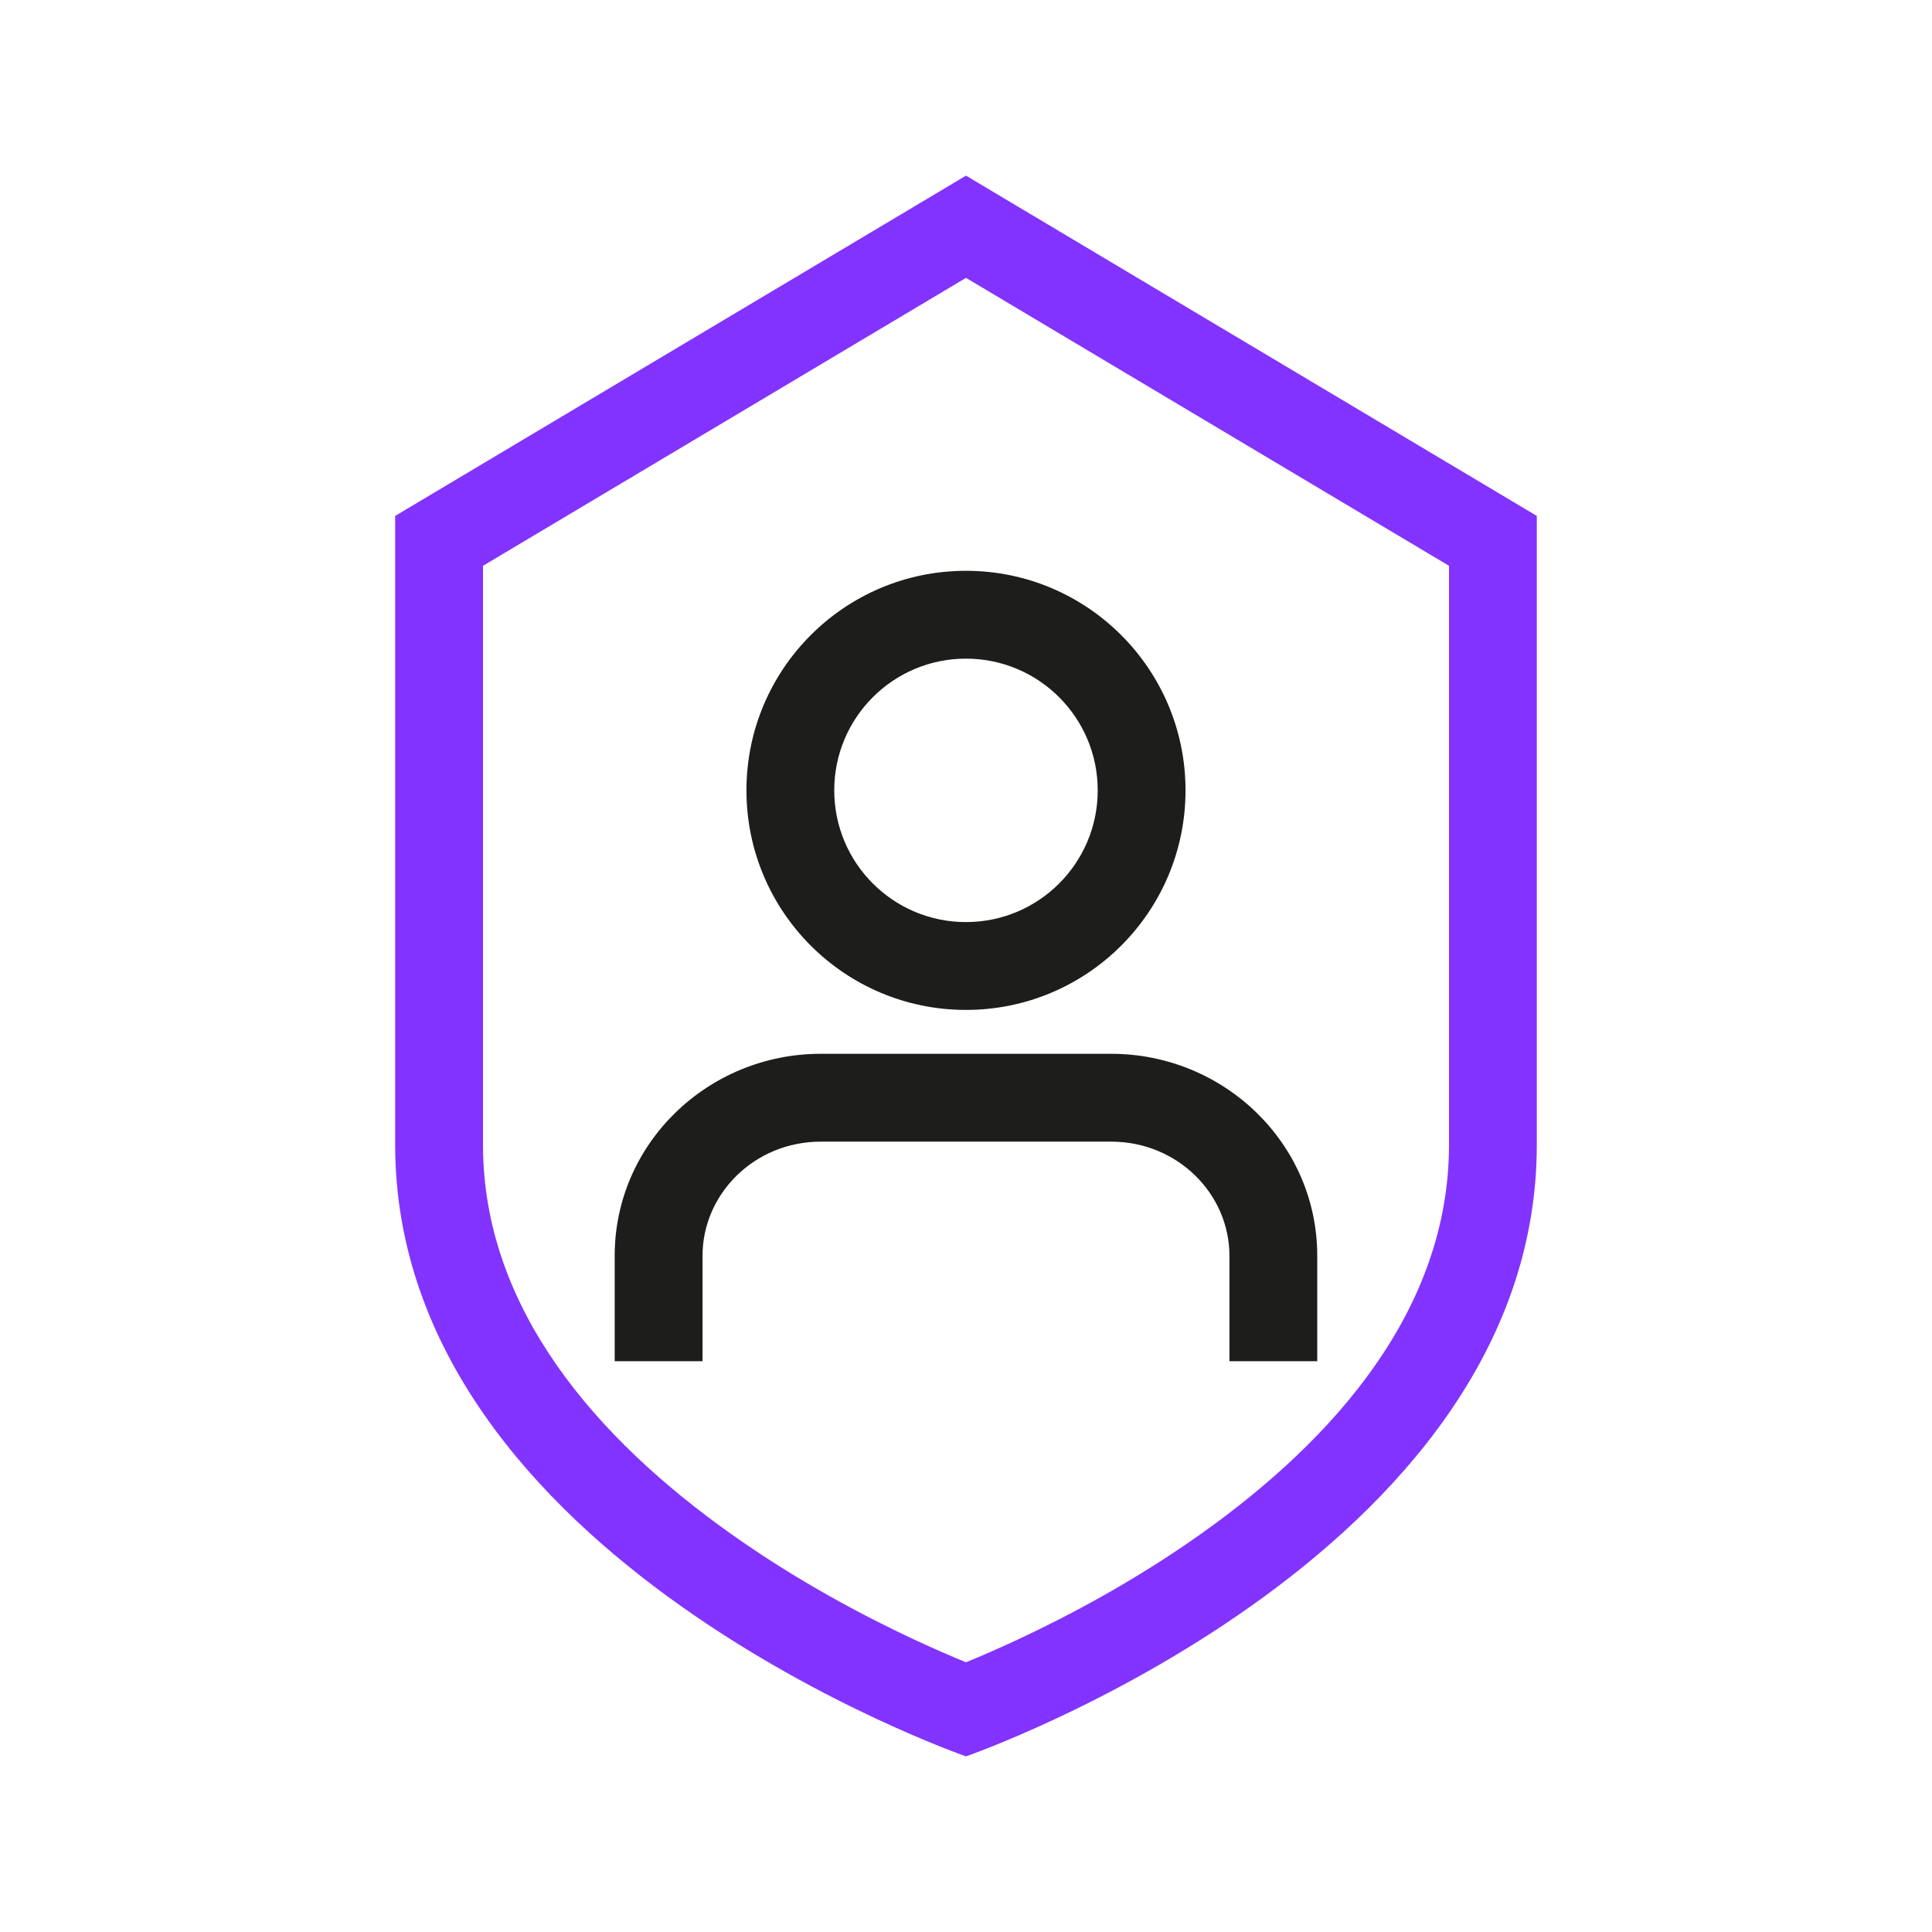
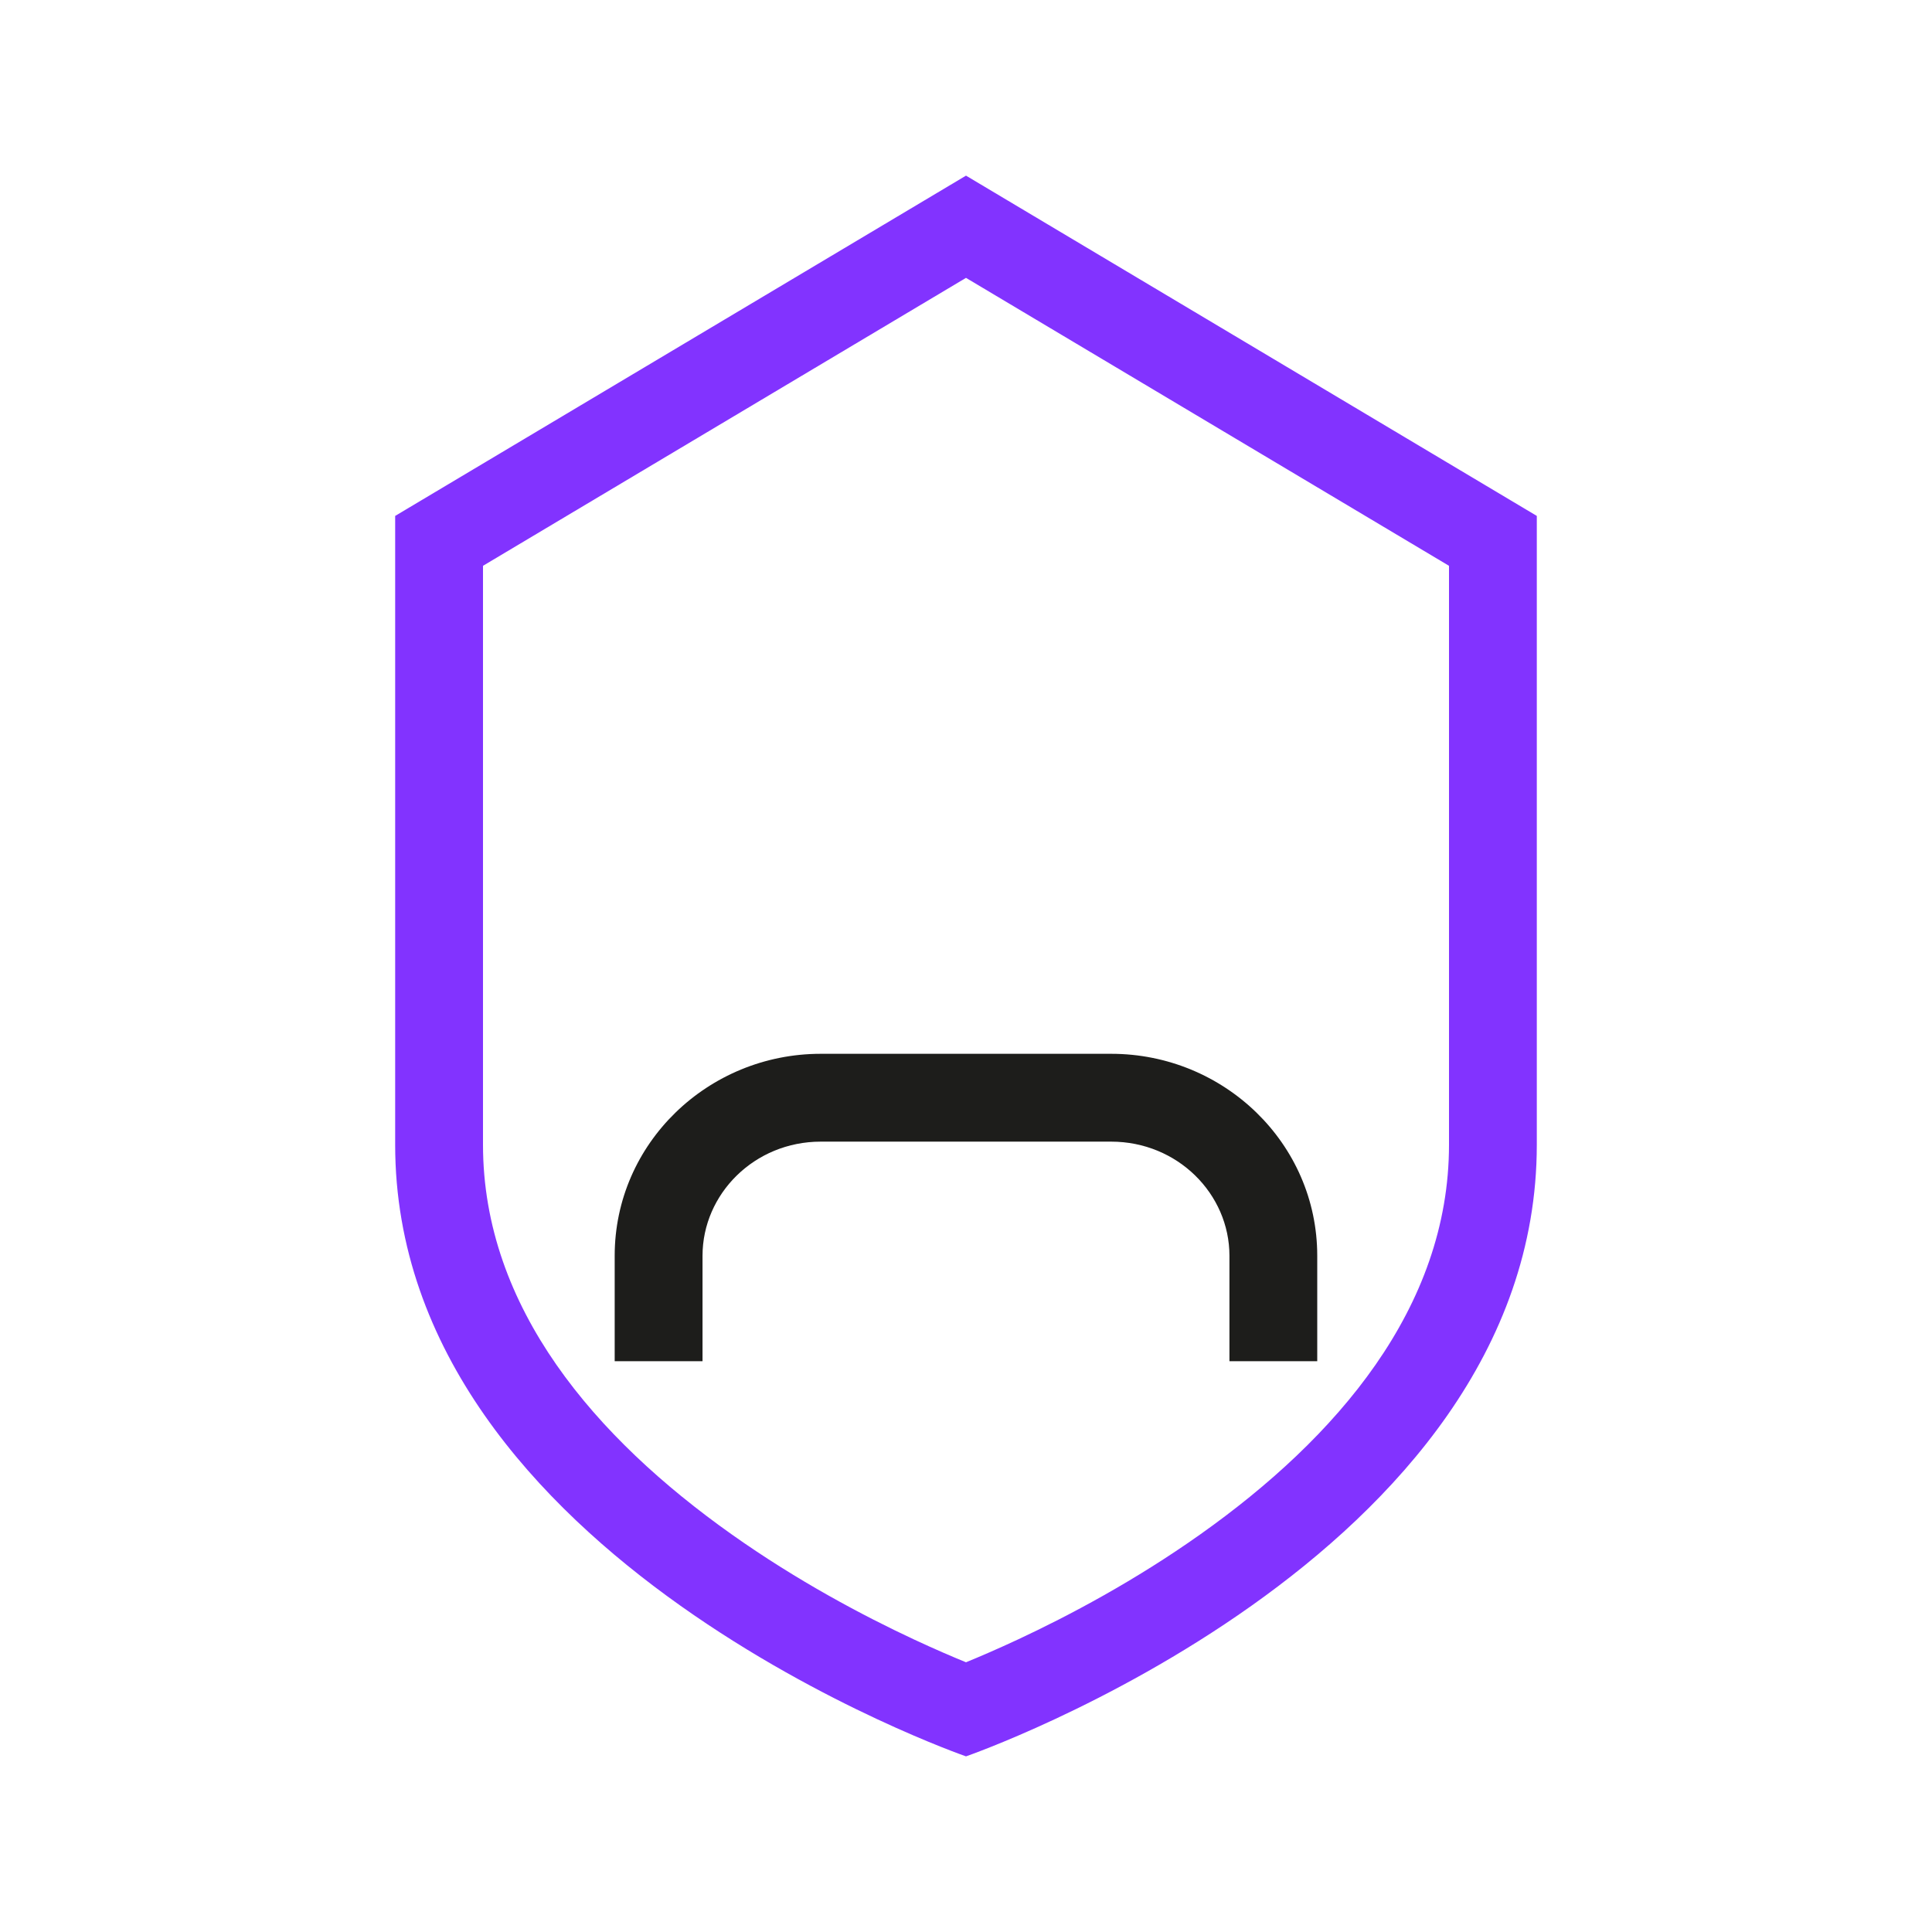
<svg xmlns="http://www.w3.org/2000/svg" width="56" height="56" viewBox="0 0 56 56" fill="none">
-   <path fill-rule="evenodd" clip-rule="evenodd" d="M27.999 19.091C25.891 19.091 24.181 20.8 24.181 22.909C24.181 25.018 25.891 26.727 27.999 26.727C30.108 26.727 31.818 25.018 31.818 22.909C31.818 20.8 30.108 19.091 27.999 19.091ZM21.636 22.909C21.636 19.395 24.485 16.545 27.999 16.545C31.514 16.545 34.363 19.395 34.363 22.909C34.363 26.424 31.514 29.273 27.999 29.273C24.485 29.273 21.636 26.424 21.636 22.909Z" fill="#1D1D1B" />
  <path fill-rule="evenodd" clip-rule="evenodd" d="M17.817 36.4C17.817 33.139 20.525 30.545 23.789 30.545H32.209C35.474 30.545 38.181 33.139 38.181 36.4V39.455H35.636V36.4C35.636 34.605 34.129 33.091 32.209 33.091H23.789C21.869 33.091 20.363 34.605 20.363 36.4V39.455H17.817V36.4Z" fill="#1D1D1B" />
  <path fill-rule="evenodd" clip-rule="evenodd" d="M28 48.182C28.393 48.021 28.908 47.8 29.508 47.52C30.965 46.84 32.891 45.822 34.8 44.468C38.725 41.686 42 37.918 42 33.18V16.4L28 8.054L14 16.4V33.18C14 37.918 17.274 41.686 21.199 44.468C23.108 45.822 25.034 46.84 26.491 47.52C27.091 47.8 27.606 48.021 28 48.182ZM11.454 14.954L28 5.091L44.545 14.954V33.18C44.545 45.182 28 50.909 28 50.909C28 50.909 11.454 45.182 11.454 33.18V14.954Z" fill="#8233FF" />
</svg>